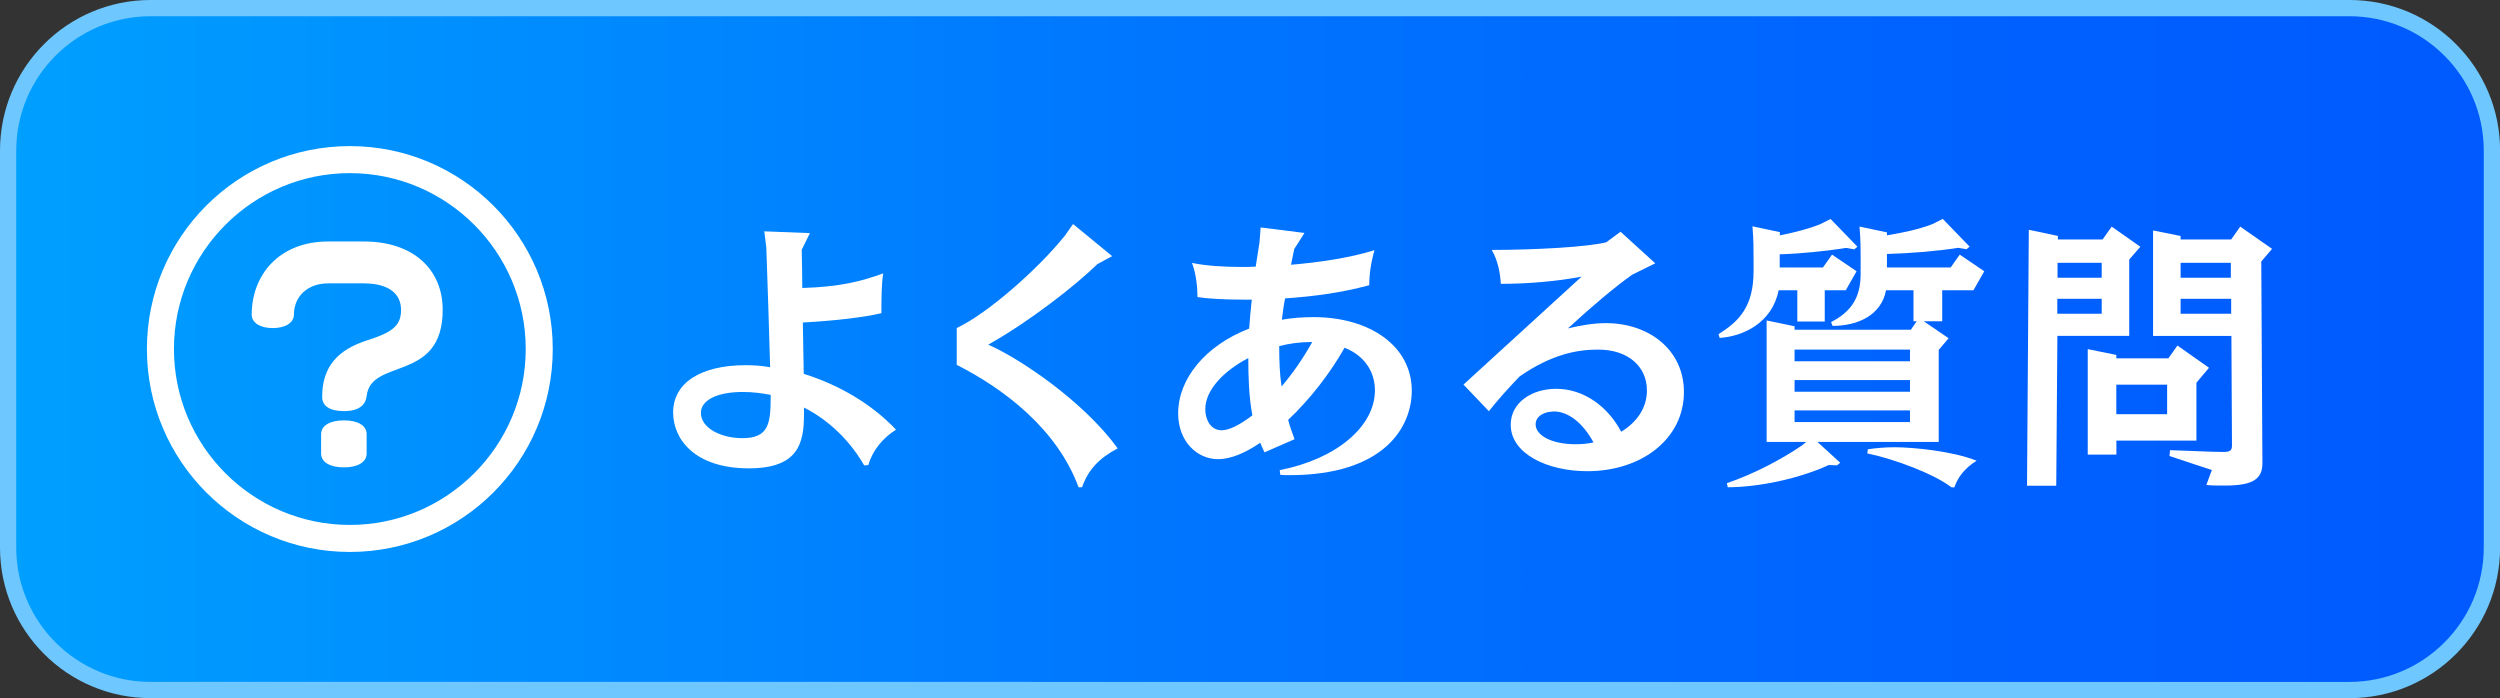
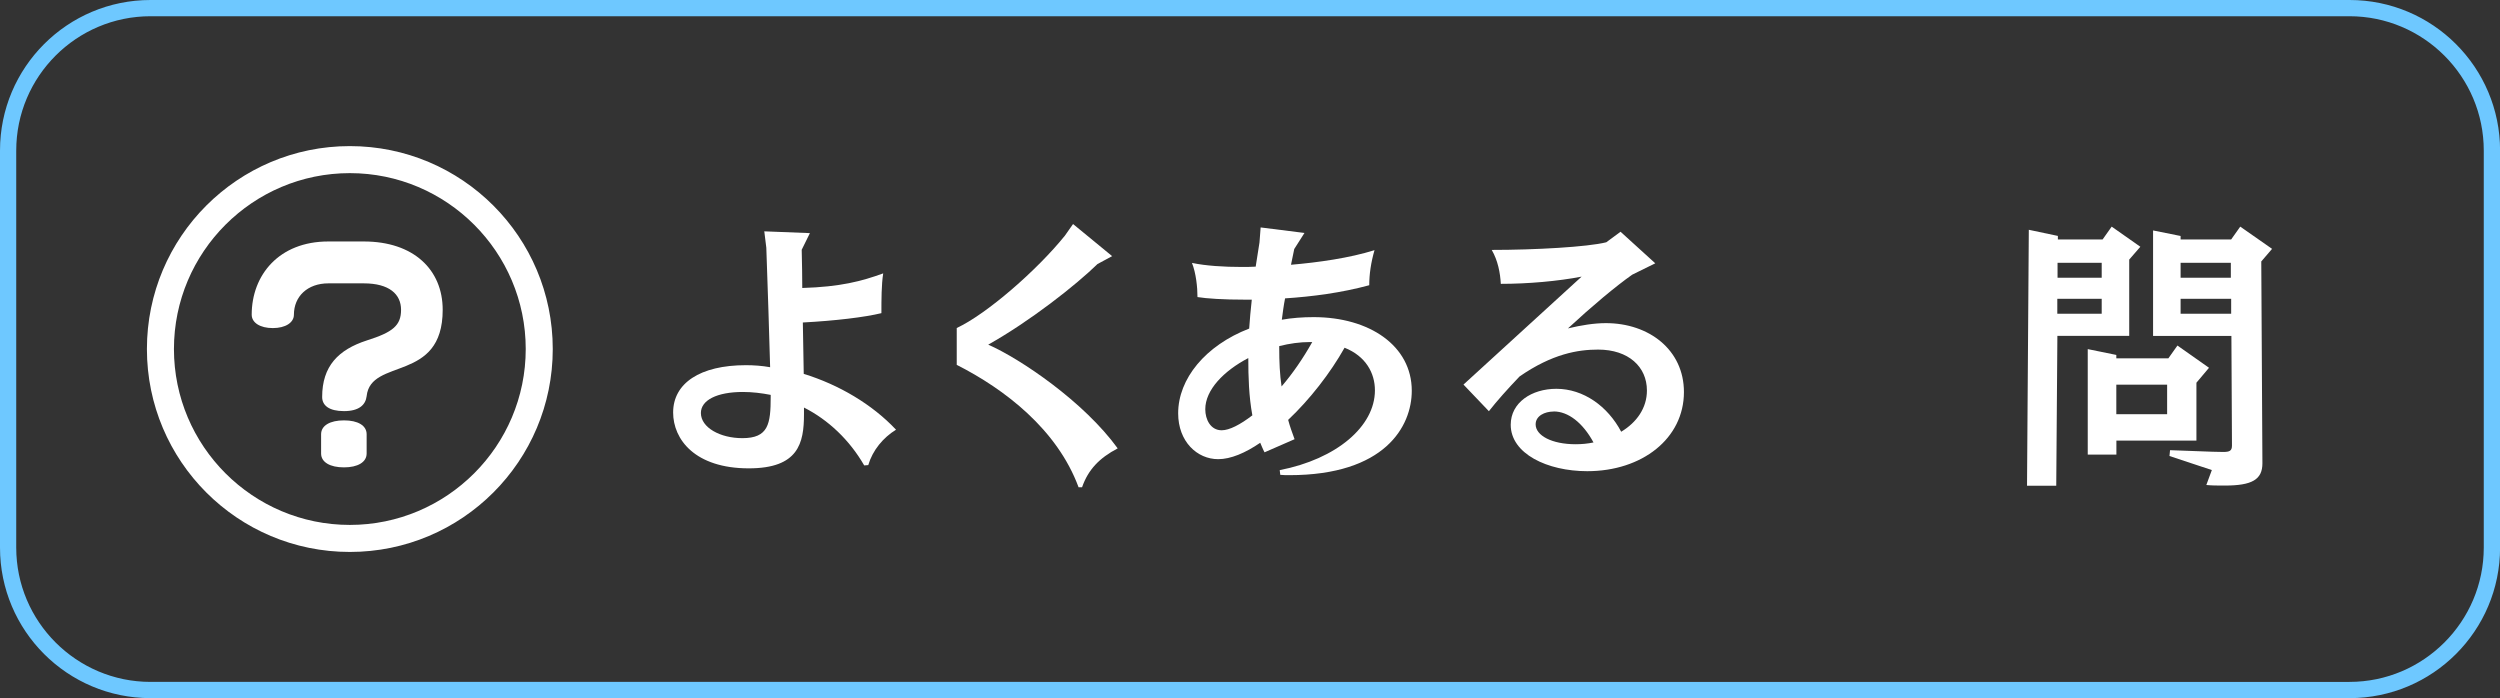
<svg xmlns="http://www.w3.org/2000/svg" id="_レイヤー_2" data-name="レイヤー 2" viewBox="0 0 308 86">
  <rect x="0" y="0" width="308" height="86" fill="#333333" stroke="none" />
  <defs>
    <style>
      .cls-1 {
        fill: url(#_名称未設定グラデーション_101);
      }

      .cls-1, .cls-2, .cls-3 {
        stroke-width: 0px;
      }

      .cls-2 {
        fill: #6ec8ff;
      }

      .cls-3 {
        fill: #fff;
      }
    </style>
    <linearGradient id="_名称未設定グラデーション_101" data-name="名称未設定グラデーション 101" x1="1" y1="43" x2="307" y2="43" gradientUnits="userSpaceOnUse">
      <stop offset="0" stop-color="#00a0ff" />
      <stop offset=".07" stop-color="#09f" />
      <stop offset=".46" stop-color="#0076ff" />
      <stop offset=".79" stop-color="#0061ff" />
      <stop offset="1" stop-color="#005aff" />
    </linearGradient>
  </defs>
  <g id="_パーツ" data-name="パーツ">
    <g>
      <g>
-         <rect class="cls-1" x="1" y="1" width="306" height="84" rx="17.55" ry="17.55" />
        <path class="cls-2" d="M289.45,2c9.12,0,16.55,7.42,16.55,16.55v48.91c0,9.12-7.42,16.55-16.55,16.55H18.55c-9.12,0-16.55-7.42-16.55-16.55V18.55C2,9.42,9.42,2,18.55,2h270.91M289.45,0H18.55C8.3,0,0,8.3,0,18.55v48.91c0,10.24,8.3,18.55,18.55,18.55h270.91c10.24,0,18.55-8.3,18.55-18.55V18.55c0-10.24-8.3-18.55-18.55-18.55h0Z" />
      </g>
      <g>
        <path class="cls-3" d="M98.77,30.76c.04,1.73.07,3.35.07,4.72,4.68-.14,7.31-.83,9.97-1.8-.22,1.4-.22,3.28-.22,4.9-2.05.5-5.69.94-9.68,1.15.04,2.48.07,4.61.11,6.33,4.32,1.33,8.42,3.74,11.37,6.88-1.58.97-2.88,2.52-3.42,4.36l-.5.04c-1.8-3.13-4.43-5.62-7.42-7.13v.83c0,3.56-.68,6.66-6.8,6.66-6.62,0-9.32-3.56-9.32-6.88,0-3.6,3.31-5.83,8.96-5.83.97,0,1.98.07,2.99.25-.11-3.85-.29-9.86-.47-14.72l-.25-2.02,5.62.22-1.01,2.05ZM91.53,48.29c-3.2,0-5.18,1.01-5.18,2.59,0,1.8,2.38,3.1,5.11,3.1,3.2,0,3.49-1.73,3.49-5.08v-.25c-1.12-.22-2.27-.36-3.42-.36Z" />
        <path class="cls-3" d="M137.01,31.56l-1.8.97c-2.7,2.63-8.28,7.02-13.46,9.93,4,1.76,11.81,7.06,15.95,12.78-2.27,1.19-3.64,2.63-4.39,4.79h-.43c-2.63-7.13-9.11-12.09-15.01-15.08v-4.54c3.71-1.73,9.9-7.13,13.32-11.37l1.01-1.44,4.82,3.96Z" />
        <path class="cls-3" d="M155.8,55.74c-.22-.4-.36-.79-.54-1.19-1.84,1.26-3.64,2.02-5.18,2.02-2.59,0-4.93-2.16-4.93-5.65,0-4.25,3.35-8.35,8.75-10.44.07-1.08.18-2.3.32-3.56h-.68c-2.92,0-4.86-.14-6.01-.32,0-1.22-.18-2.95-.68-4.21,1.69.36,3.92.5,6.16.5.5,0,1.08,0,1.69-.04.18-1.08.32-2.09.47-2.99l.14-1.84,5.4.68-1.26,1.98c-.11.54-.25,1.22-.4,1.94,3.38-.29,7.2-.83,10.29-1.8-.43,1.48-.65,2.95-.65,4.32-3.46.94-7.02,1.4-10.37,1.62-.18.9-.29,1.8-.4,2.63,1.22-.22,2.56-.32,3.92-.32,6.88,0,12.09,3.53,12.09,9.07,0,4.39-3.31,10.4-15.08,10.4-.4,0-.72,0-1.12-.04l-.07-.58c7.02-1.37,11.73-5.4,11.73-9.83,0-2.12-1.12-4.21-3.74-5.25-1.76,3.13-4.28,6.37-6.95,8.89.22.83.5,1.58.79,2.38l-3.71,1.62ZM153.78,44.12c-3.02,1.58-5.29,3.92-5.29,6.3,0,1.26.65,2.59,2.02,2.59.94,0,2.27-.68,3.78-1.84-.43-2.34-.5-4.75-.5-7.05ZM161.67,42.14h-.29c-1.22,0-2.52.18-3.78.5v.18c0,1.76.07,3.35.29,4.79,1.33-1.55,2.63-3.42,3.78-5.47Z" />
        <path class="cls-3" d="M194.91,34.07c-2.99.58-6.66.9-10.01.9-.07-1.33-.36-2.88-1.12-4.18,5.33,0,11.81-.36,14.11-.94l1.76-1.3,4.28,3.89-2.84,1.4c-2.05,1.44-4.97,3.89-7.92,6.62,1.66-.4,3.24-.65,4.68-.65,5.29,0,9.61,3.28,9.61,8.49,0,5.72-5.15,9.75-11.91,9.75-4.93,0-9.43-2.16-9.43-5.72,0-2.74,2.59-4.43,5.62-4.43,3.35,0,6.34,2.16,7.99,5.29,1.91-1.15,3.17-2.92,3.17-5.08,0-2.92-2.27-5.04-6.01-5.04-2.45,0-5.62.5-9.68,3.31-1.48,1.55-2.77,2.99-3.78,4.28l-3.13-3.28,14.61-13.35ZM191.42,50.7c-1.12,0-2.23.54-2.23,1.58,0,1.37,1.98,2.45,4.93,2.45.76,0,1.48-.07,2.2-.22-1.33-2.45-3.13-3.82-4.9-3.82Z" />
-         <path class="cls-3" d="M219.26,29c1.69-.32,3.64-.83,4.97-1.37l1.3-.65,3.31,3.42-.4.32-1.01-.18c-2.38.4-5.69.72-8.17.79v1.62h5.33l1.12-1.58,3.02,2.05-1.33,2.34h-2.59v3.85h-3.38v-3.85h-2.3c-.79,4-4.36,5.69-7.27,5.87l-.14-.47c2.66-1.62,4.32-3.53,4.32-7.77v-1.3c0-1.44,0-2.59-.14-4.21l3.38.72v.4ZM221.09,40.19v.43h14.33l.72-1.04h-.4v-3.82h-3.38c-.58,3.06-3.46,4.39-6.59,4.39l-.18-.47c2.59-1.33,3.64-3.13,3.64-5.94v-2.16c0-.86,0-2.05-.14-3.67l3.38.72v.36c2.05-.32,4.1-.79,5.58-1.37l1.3-.65,3.31,3.42-.4.32-1.01-.18c-2.48.4-5.83.68-8.78.76v1.66h7.85l1.12-1.58,3.02,2.05-1.33,2.34h-3.85v3.82h-2.27l3.06,2.09-1.22,1.44v11.34h-14.94l2.81,2.56-.4.32-1.01-.04c-3.92,1.8-8.93,2.74-12.45,2.74l-.11-.5c3.28-1.12,6.73-2.92,9.29-4.68l.47-.4h-4.86v-14.97l3.46.72ZM235.31,44.51v-1.44h-14.22v1.44h14.22ZM235.31,48.26v-1.44h-14.22v1.44h14.22ZM235.31,52v-1.44h-14.22v1.44h14.22ZM230.13,55.35c.9-.14,2.12-.25,3.24-.25,2.34,0,7.16.47,10.15,1.66-1.58.97-2.38,2.2-2.74,3.28h-.36c-2.12-1.66-7.16-3.53-10.37-4.18l.07-.5Z" />
        <path class="cls-3" d="M253.53,29.07v.43h5.51l1.12-1.58,3.53,2.48-1.37,1.58v9.4h-8.85l-.14,18.46h-3.6l.22-31.53,3.6.76ZM258.93,38.65v-1.84h-5.47v1.84h5.47ZM258.93,34.22v-1.84h-5.44v1.84h5.44ZM260.73,43.72v.43h6.41l1.12-1.58,3.89,2.74-1.55,1.84v7.13h-9.86v1.73h-3.53v-13l3.53.72ZM260.73,47.39v3.64h6.26v-3.64h-6.26ZM268.65,29.07v.43h6.23l1.12-1.58,3.92,2.74-1.33,1.55.14,24.87c0,2.02-1.3,2.74-4.64,2.74-.97,0-1.55,0-2.27-.07l.68-1.84-5.22-1.73.07-.72c5.69.22,6.01.22,6.55.22.79,0,1.08-.14,1.08-.79l-.07-13.5h-9.65v-13l3.38.68ZM274.84,34.22v-1.84h-6.19v1.84h6.19ZM274.88,38.65v-1.84h-6.23v1.84h6.23Z" />
      </g>
      <g>
        <path class="cls-3" d="M45.17,48.81c-.13,1.08-.95,1.84-2.79,1.84s-2.69-.7-2.69-1.74c0-3.8,1.99-5.83,5.51-6.97,3.2-1.01,4.21-1.84,4.21-3.77s-1.46-3.26-4.59-3.26h-4.37c-2.56,0-4.24,1.61-4.24,3.86,0,.98-1.04,1.65-2.6,1.65s-2.6-.66-2.6-1.65c0-4.88,3.36-9.02,9.44-9.02h4.37c6.14,0,9.72,3.48,9.72,8.42,0,9.02-8.87,5.86-9.37,10.64ZM42.38,57.58c-1.71,0-2.82-.63-2.82-1.71v-2.37c0-1.08,1.11-1.71,2.82-1.71s2.79.63,2.79,1.71v2.37c0,1.08-1.11,1.71-2.79,1.71Z" />
        <path class="cls-3" d="M43.1,21.33c11.95,0,21.67,9.72,21.67,21.67s-9.72,21.67-21.67,21.67-21.67-9.72-21.67-21.67,9.72-21.67,21.67-21.67M43.1,18c-13.81,0-25,11.19-25,25s11.19,25,25,25,25-11.19,25-25-11.19-25-25-25h0Z" />
      </g>
    </g>
  </g>
</svg>